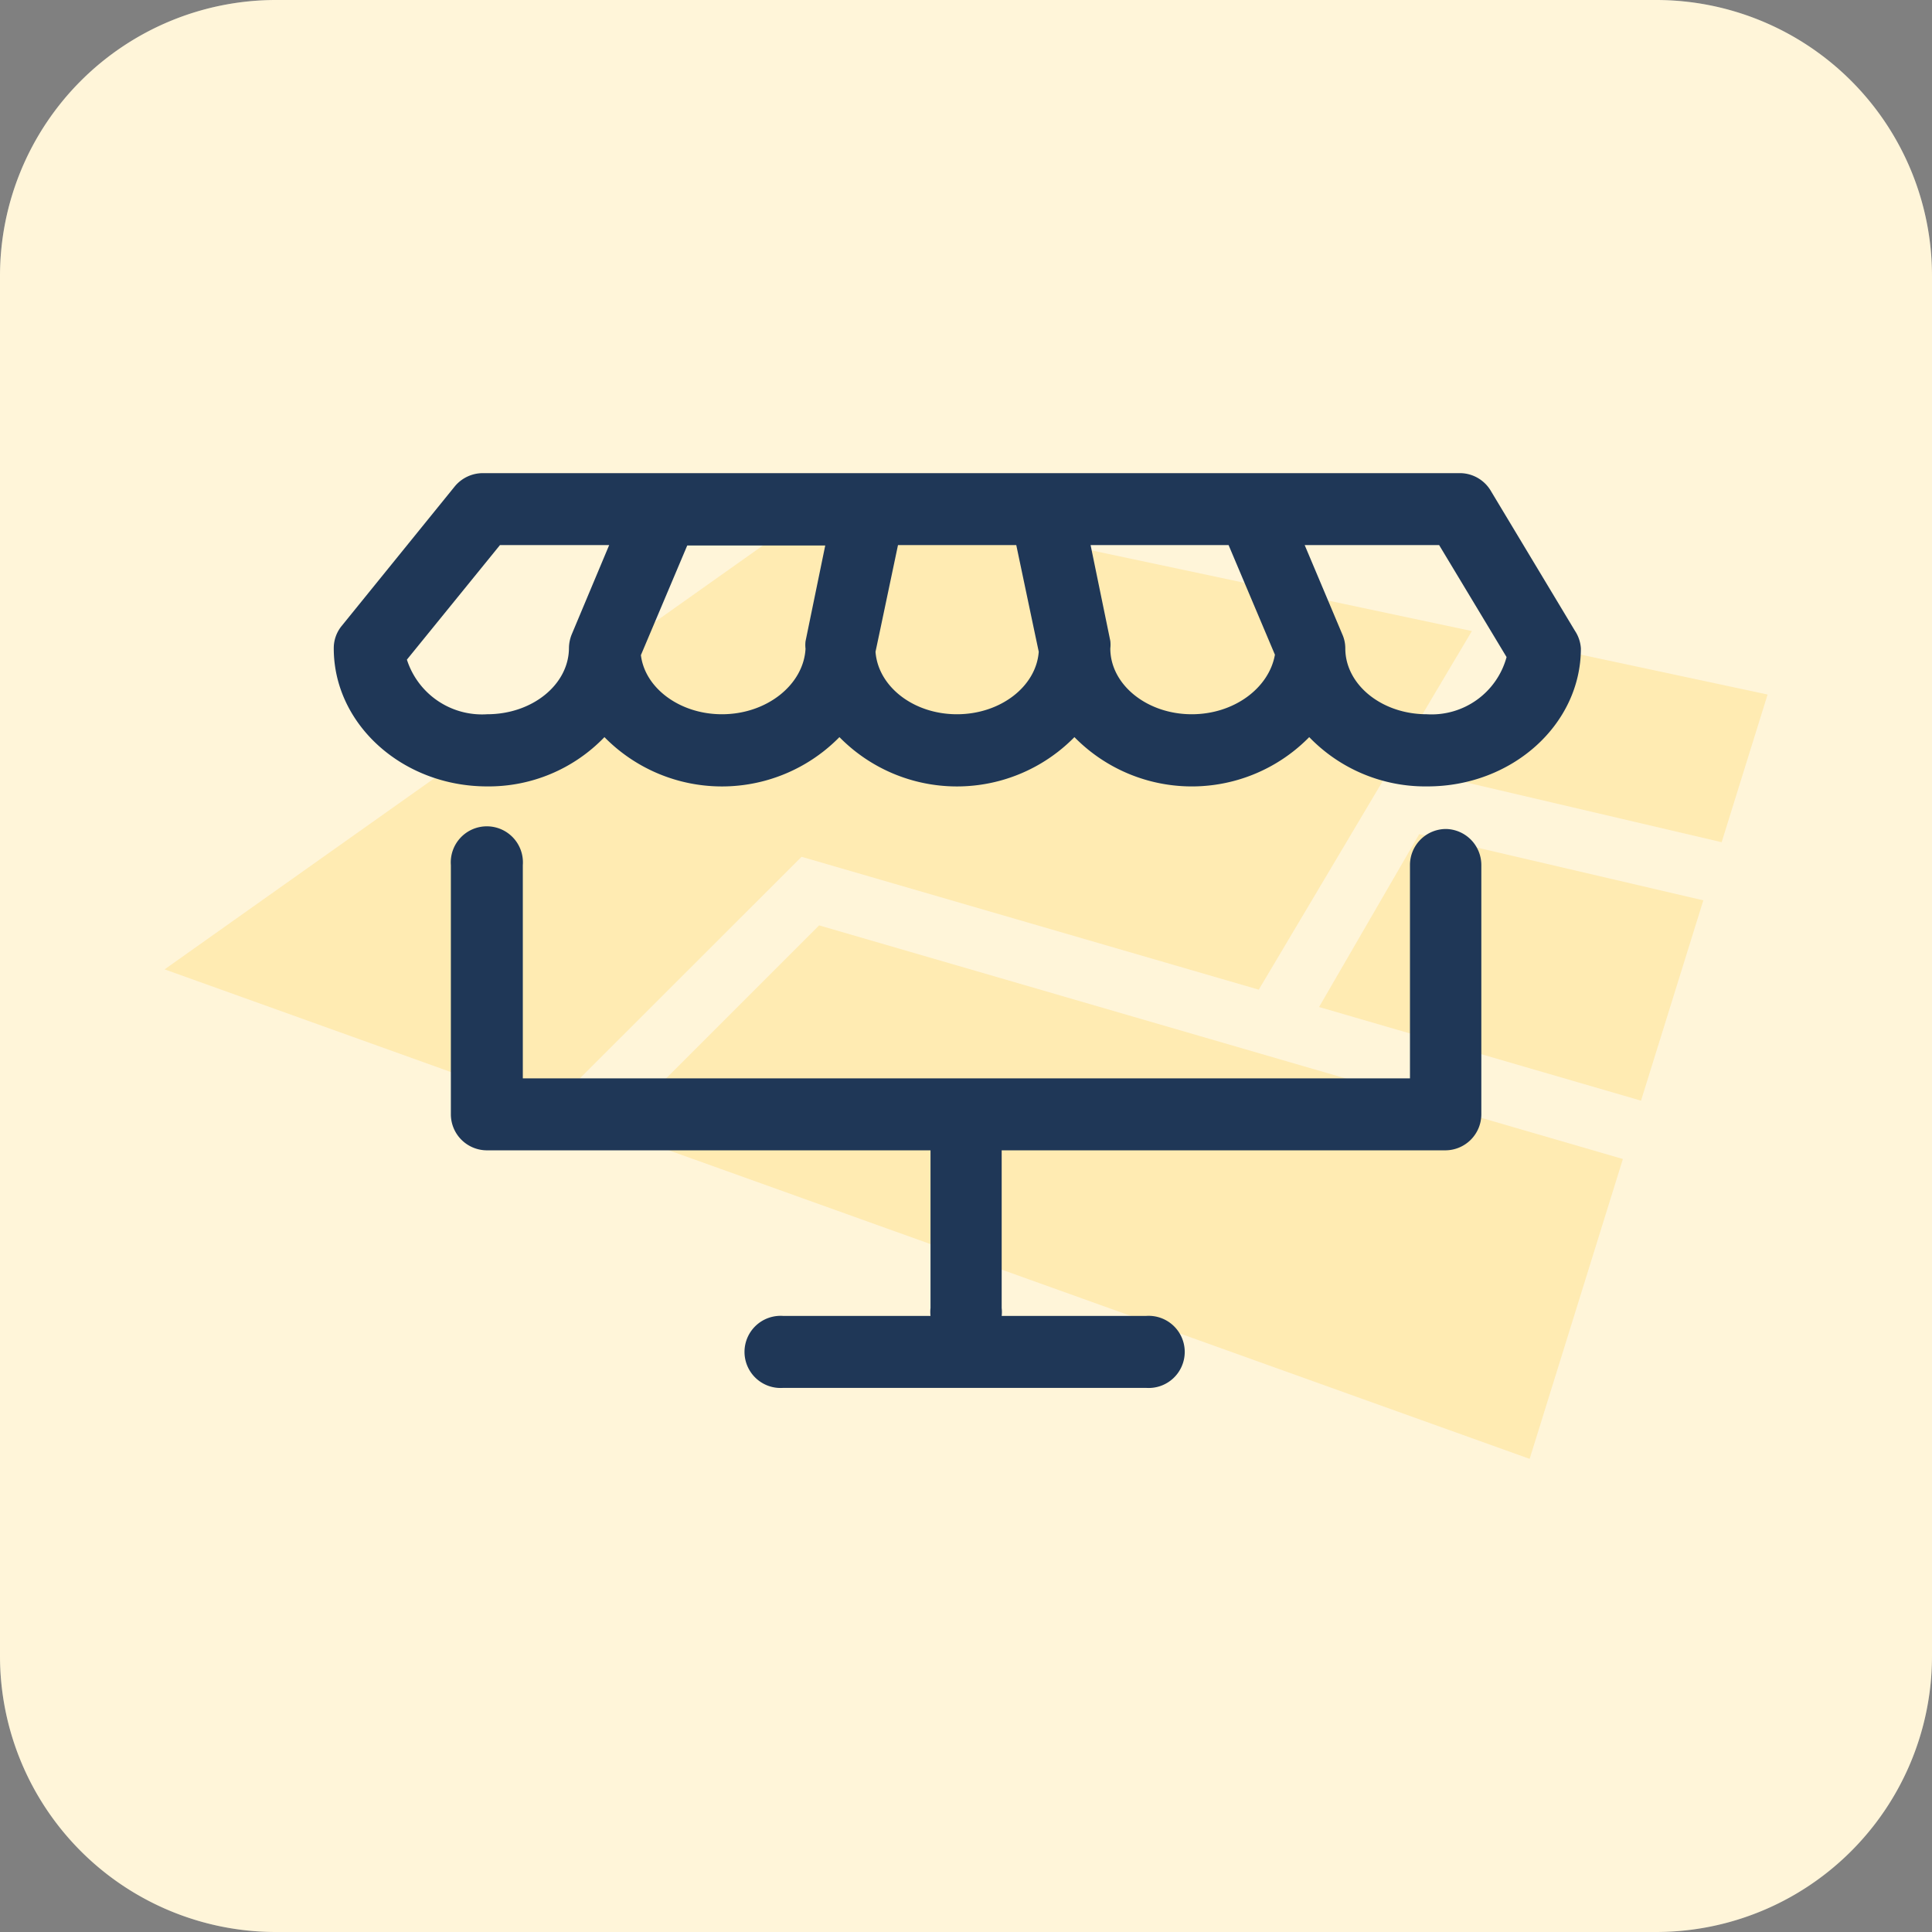
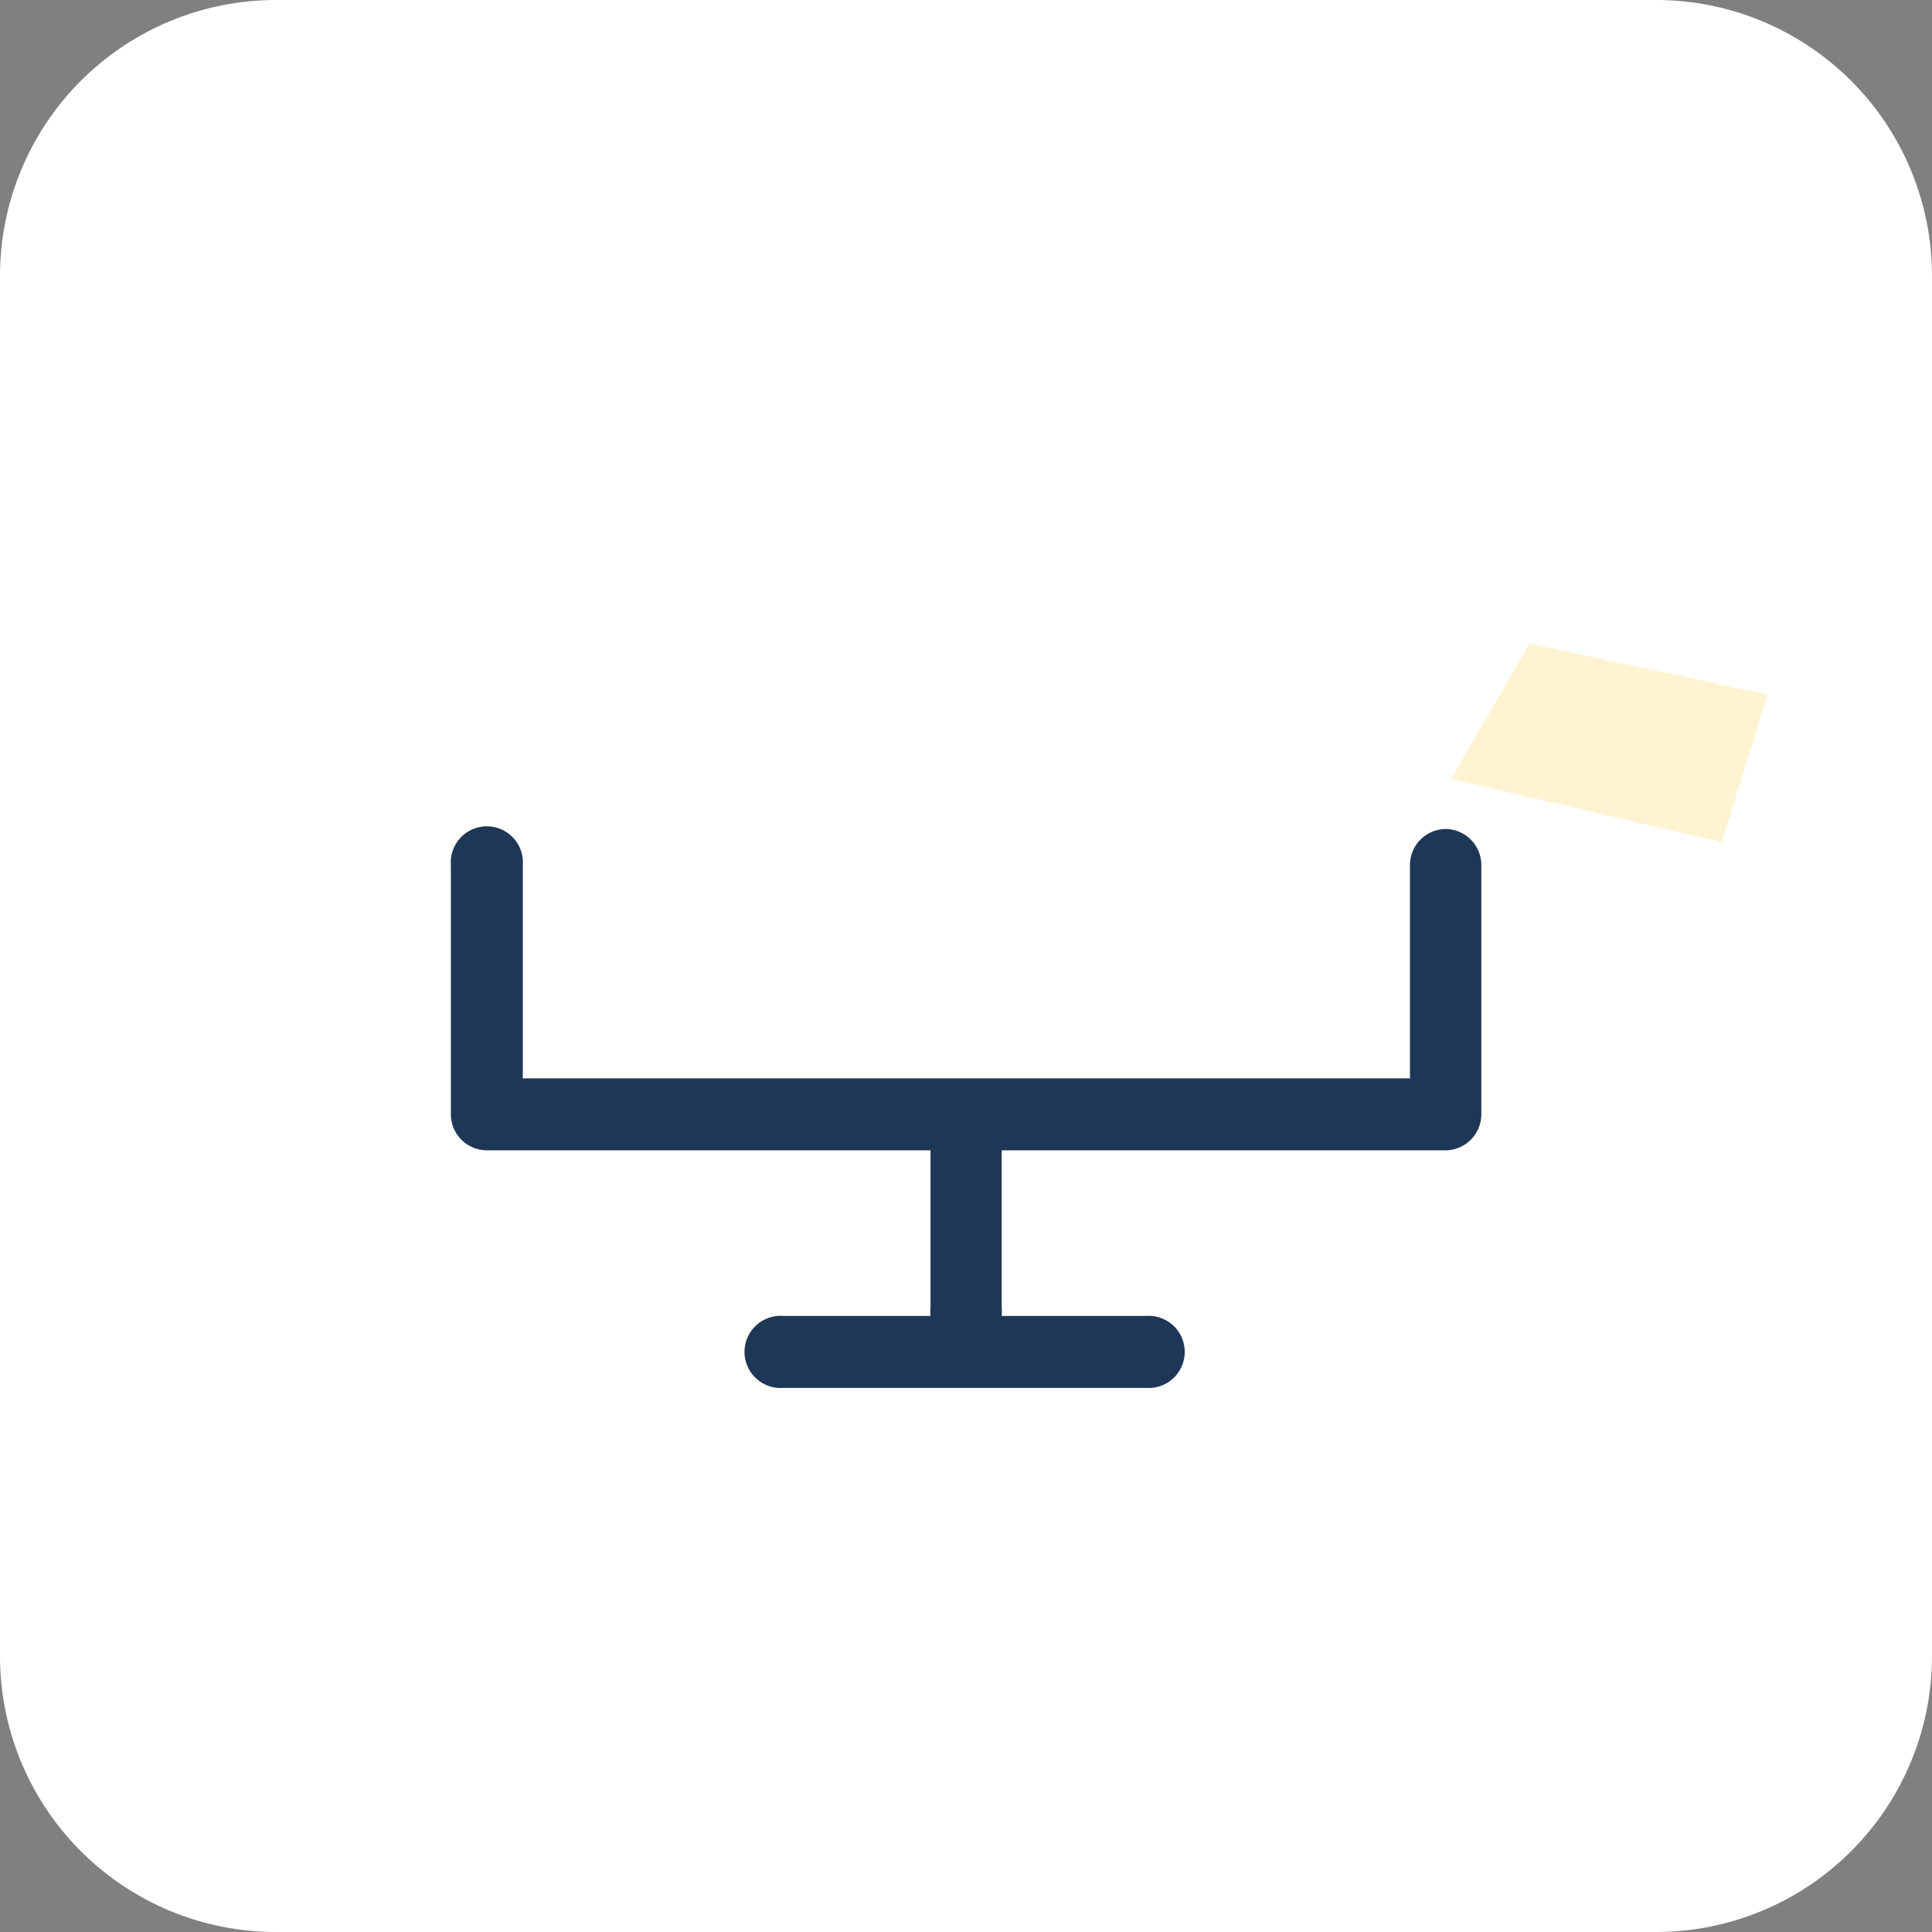
<svg xmlns="http://www.w3.org/2000/svg" viewBox="0 0 98 98">
  <rect x="0" y="0" width="98" height="98" fill="#808080" stroke="none" />
  <defs>
    <style>.cls-1{fill:#fff;}.cls-2,.cls-4{fill:#ffba00;}.cls-2{opacity:0.15;}.cls-2,.cls-3,.cls-4{isolation:isolate;}.cls-3{opacity:0.18;}.cls-5{fill:#1f3757;}</style>
  </defs>
  <g id="Laag_2" data-name="Laag 2">
    <g id="Laag_1-2" data-name="Laag 1">
      <g id="Group_338" data-name="Group 338">
-         <path id="Path_1080" data-name="Path 1080" class="cls-1" d="M14,0H84A14,14,0,0,1,98,14h0V84A14,14,0,0,1,84,98H14A14,14,0,0,1,0,84V14A14,14,0,0,1,14,0Z" />
-         <path id="Path_1077" data-name="Path 1077" class="cls-2" d="M14,0H84A14,14,0,0,1,98,14h0V84A14,14,0,0,1,84,98H14A14,14,0,0,1,0,84V14A14,14,0,0,1,14,0Z" />
+         <path id="Path_1080" data-name="Path 1080" class="cls-1" d="M14,0H84A14,14,0,0,1,98,14h0V84A14,14,0,0,1,84,98H14A14,14,0,0,1,0,84V14A14,14,0,0,1,14,0" />
      </g>
      <g class="cls-3">
        <polygon class="cls-4" points="73.61 39.51 87.33 42.72 89.66 35.23 77.58 32.65 73.61 39.51" />
-         <polygon class="cls-4" points="83.24 55.83 86.4 45.67 71.99 42.31 66.91 51.08 83.24 55.83" />
-         <polygon class="cls-4" points="42.27 25.14 8.35 49.17 27.92 56.19 40.66 43.46 63.85 50.2 74.66 32.01 42.27 25.14" />
-         <polygon class="cls-4" points="31.14 57.35 77.59 74 82.32 58.79 41.55 46.94 31.14 57.35" />
      </g>
      <path class="cls-5" d="M73.35,42.05a1.83,1.83,0,0,0-1.83,1.83V54.7h-45V43.88a1.83,1.83,0,1,0-3.65,0V56.53a1.83,1.83,0,0,0,1.83,1.82H47.2v8a1.75,1.75,0,0,0,0,.4H39.73a1.83,1.83,0,1,0,0,3.65h18.4a1.83,1.83,0,1,0,0-3.65H50.81a1.75,1.75,0,0,0,0-.4v-8h22.5a1.83,1.83,0,0,0,1.83-1.82V43.88A1.83,1.83,0,0,0,73.35,42.05Z" />
-       <path class="cls-5" d="M79.89,32l-4.25-7.07A1.83,1.83,0,0,0,74.08,24H24.49a1.85,1.85,0,0,0-1.42.67l-5.73,7.07a1.78,1.78,0,0,0-.41,1.15c0,3.85,3.49,7,7.78,7a8.14,8.14,0,0,0,5.95-2.5,8.35,8.35,0,0,0,11.92,0,8.35,8.35,0,0,0,11.92,0,8.34,8.34,0,0,0,11.91,0,8.18,8.18,0,0,0,6,2.5c4.29,0,7.78-3.14,7.78-7A1.82,1.82,0,0,0,79.89,32ZM24.71,36.23a4,4,0,0,1-4.07-2.77l4.72-5.81H30.9L29,32.18a1.91,1.91,0,0,0-.14.71C28.84,34.73,27,36.23,24.71,36.23Zm11.91,0c-2.14,0-3.91-1.33-4.11-3l2.35-5.56h7l-1,4.86a1.64,1.64,0,0,0,0,.38C40.76,34.73,38.9,36.23,36.62,36.23Zm11.92,0c-2.21,0-4-1.41-4.13-3.17l.25-1.18.89-4.23h6l.89,4.23.25,1.18C52.56,34.82,50.75,36.23,48.54,36.23Zm11.91,0c-2.27,0-4.13-1.5-4.13-3.34a1.64,1.64,0,0,0,0-.38l-1-4.86h7l2.35,5.56C64.37,34.9,62.6,36.23,60.45,36.23Zm11.92,0c-2.28,0-4.13-1.5-4.13-3.34a1.74,1.74,0,0,0-.15-.71l-1.91-4.53H73l3.42,5.68A3.94,3.94,0,0,1,72.37,36.23Z" />
    </g>
  </g>
</svg>